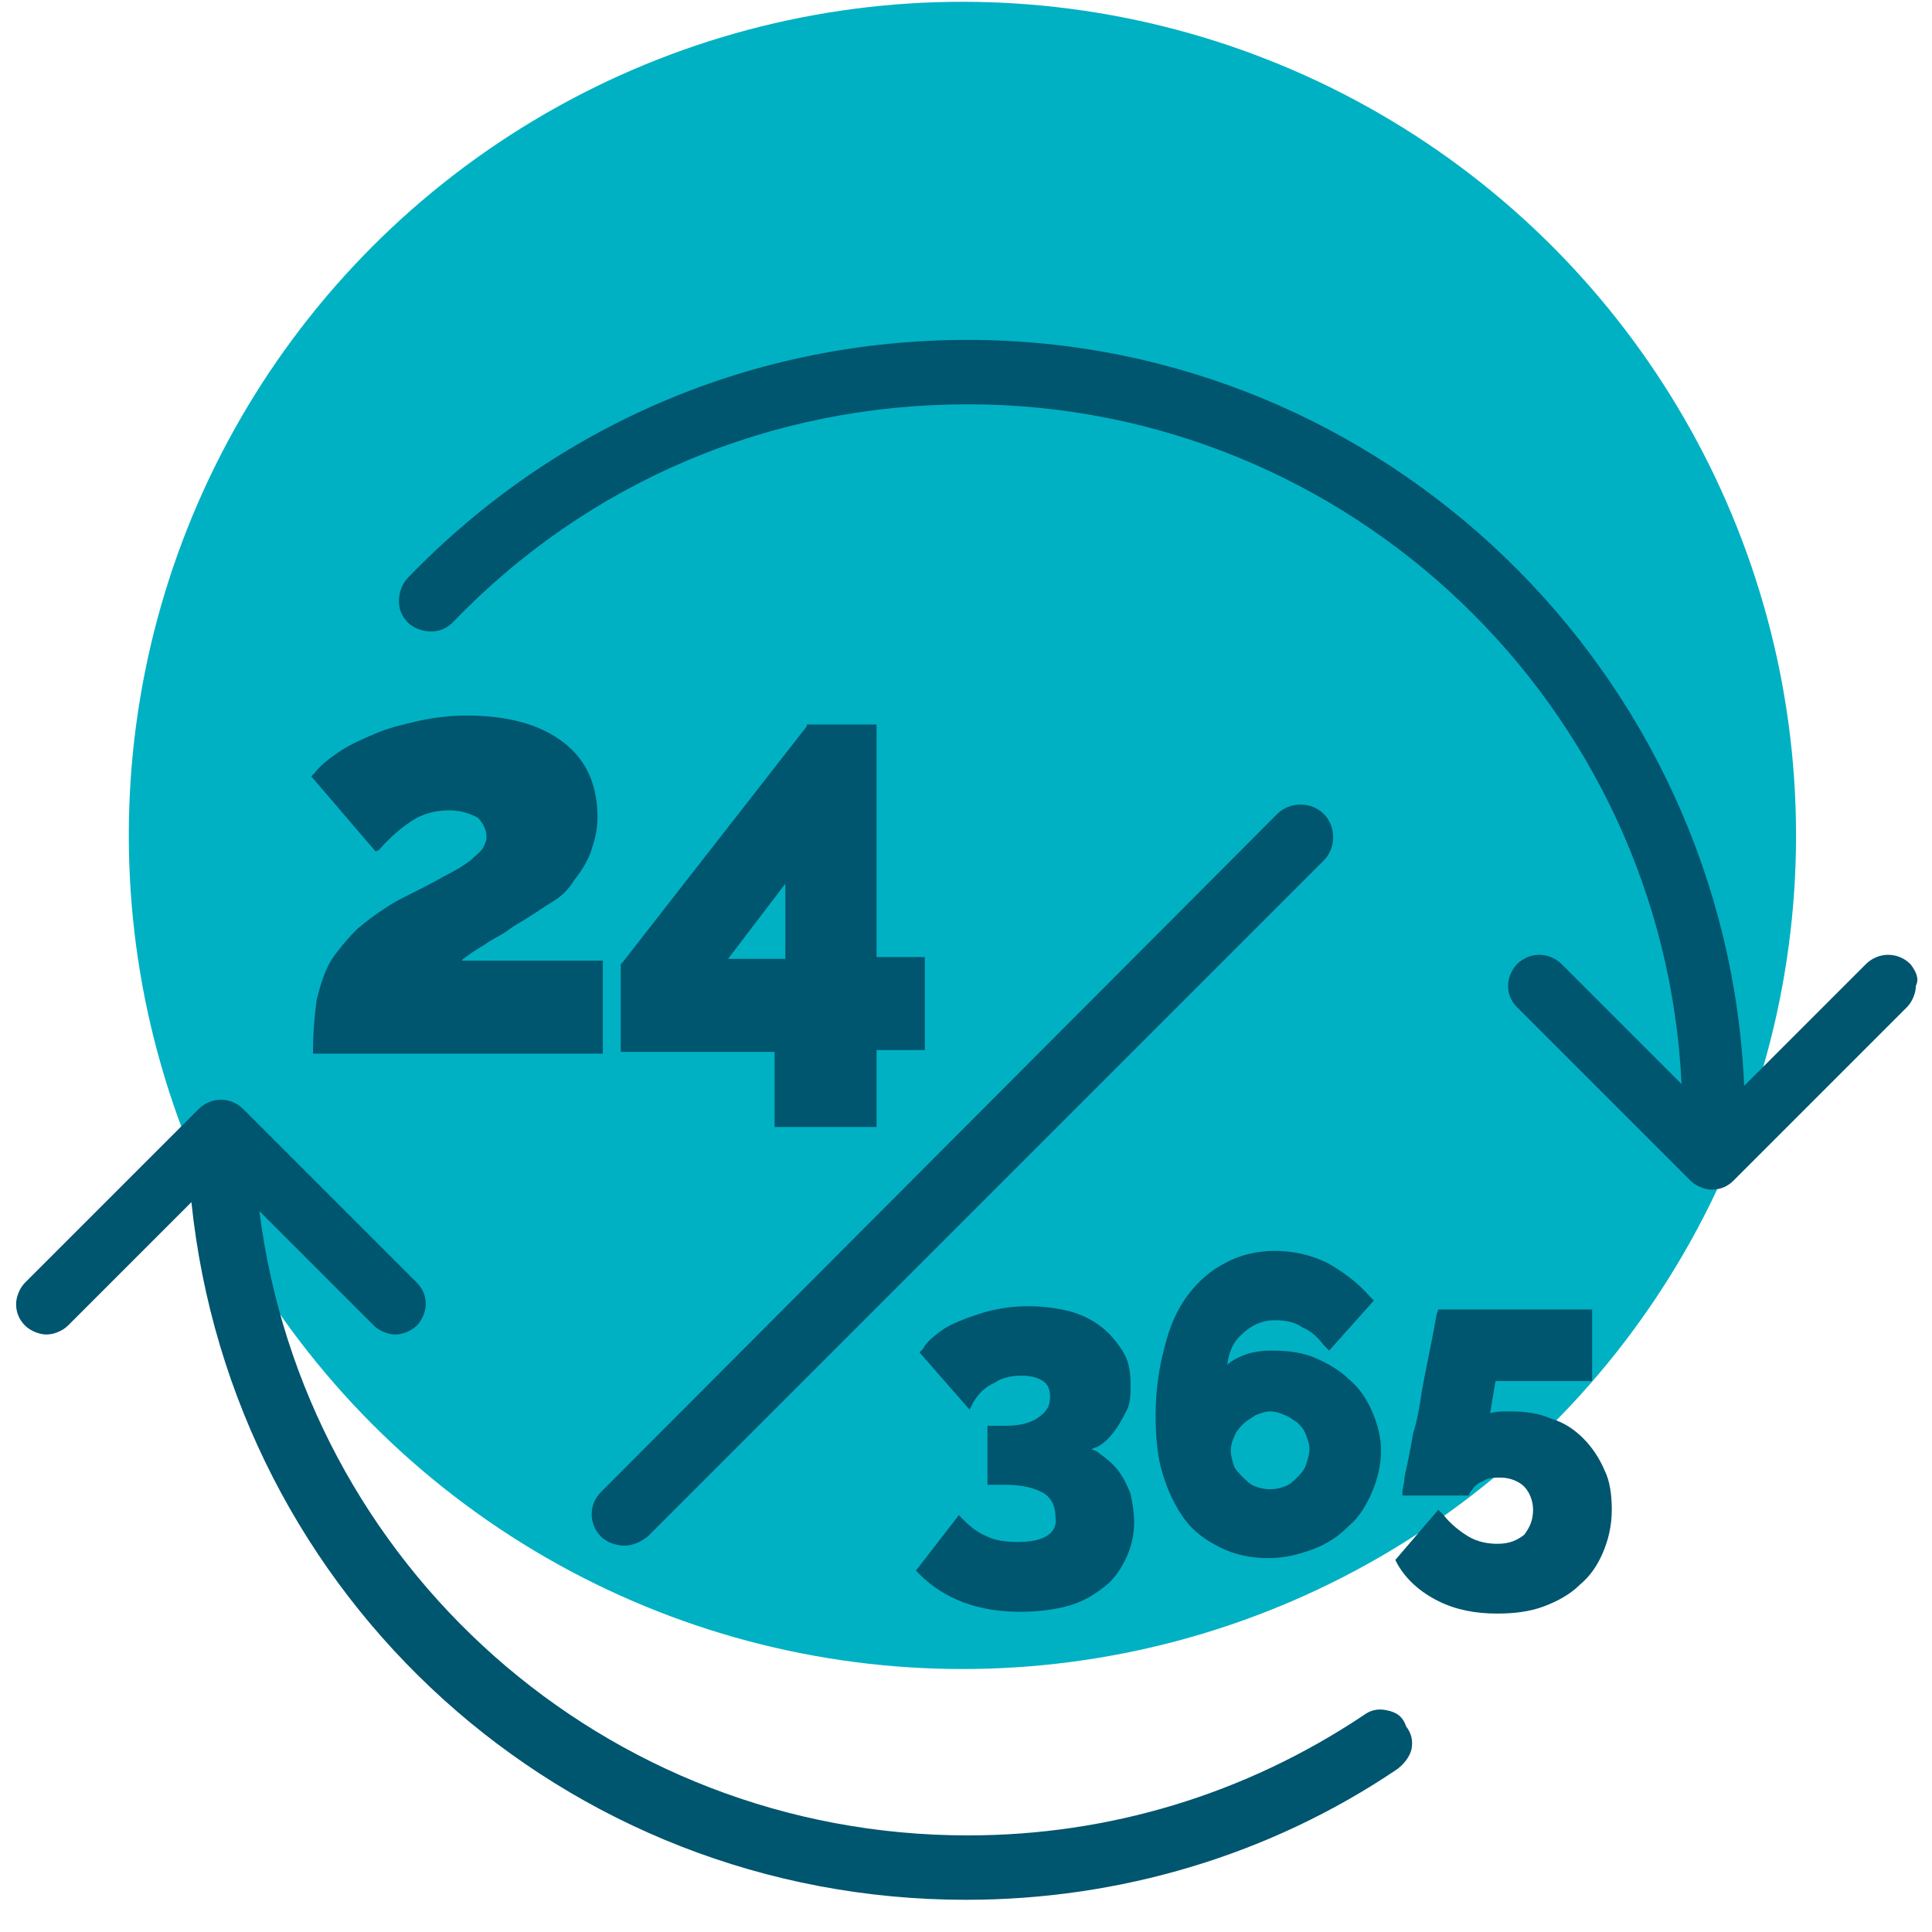
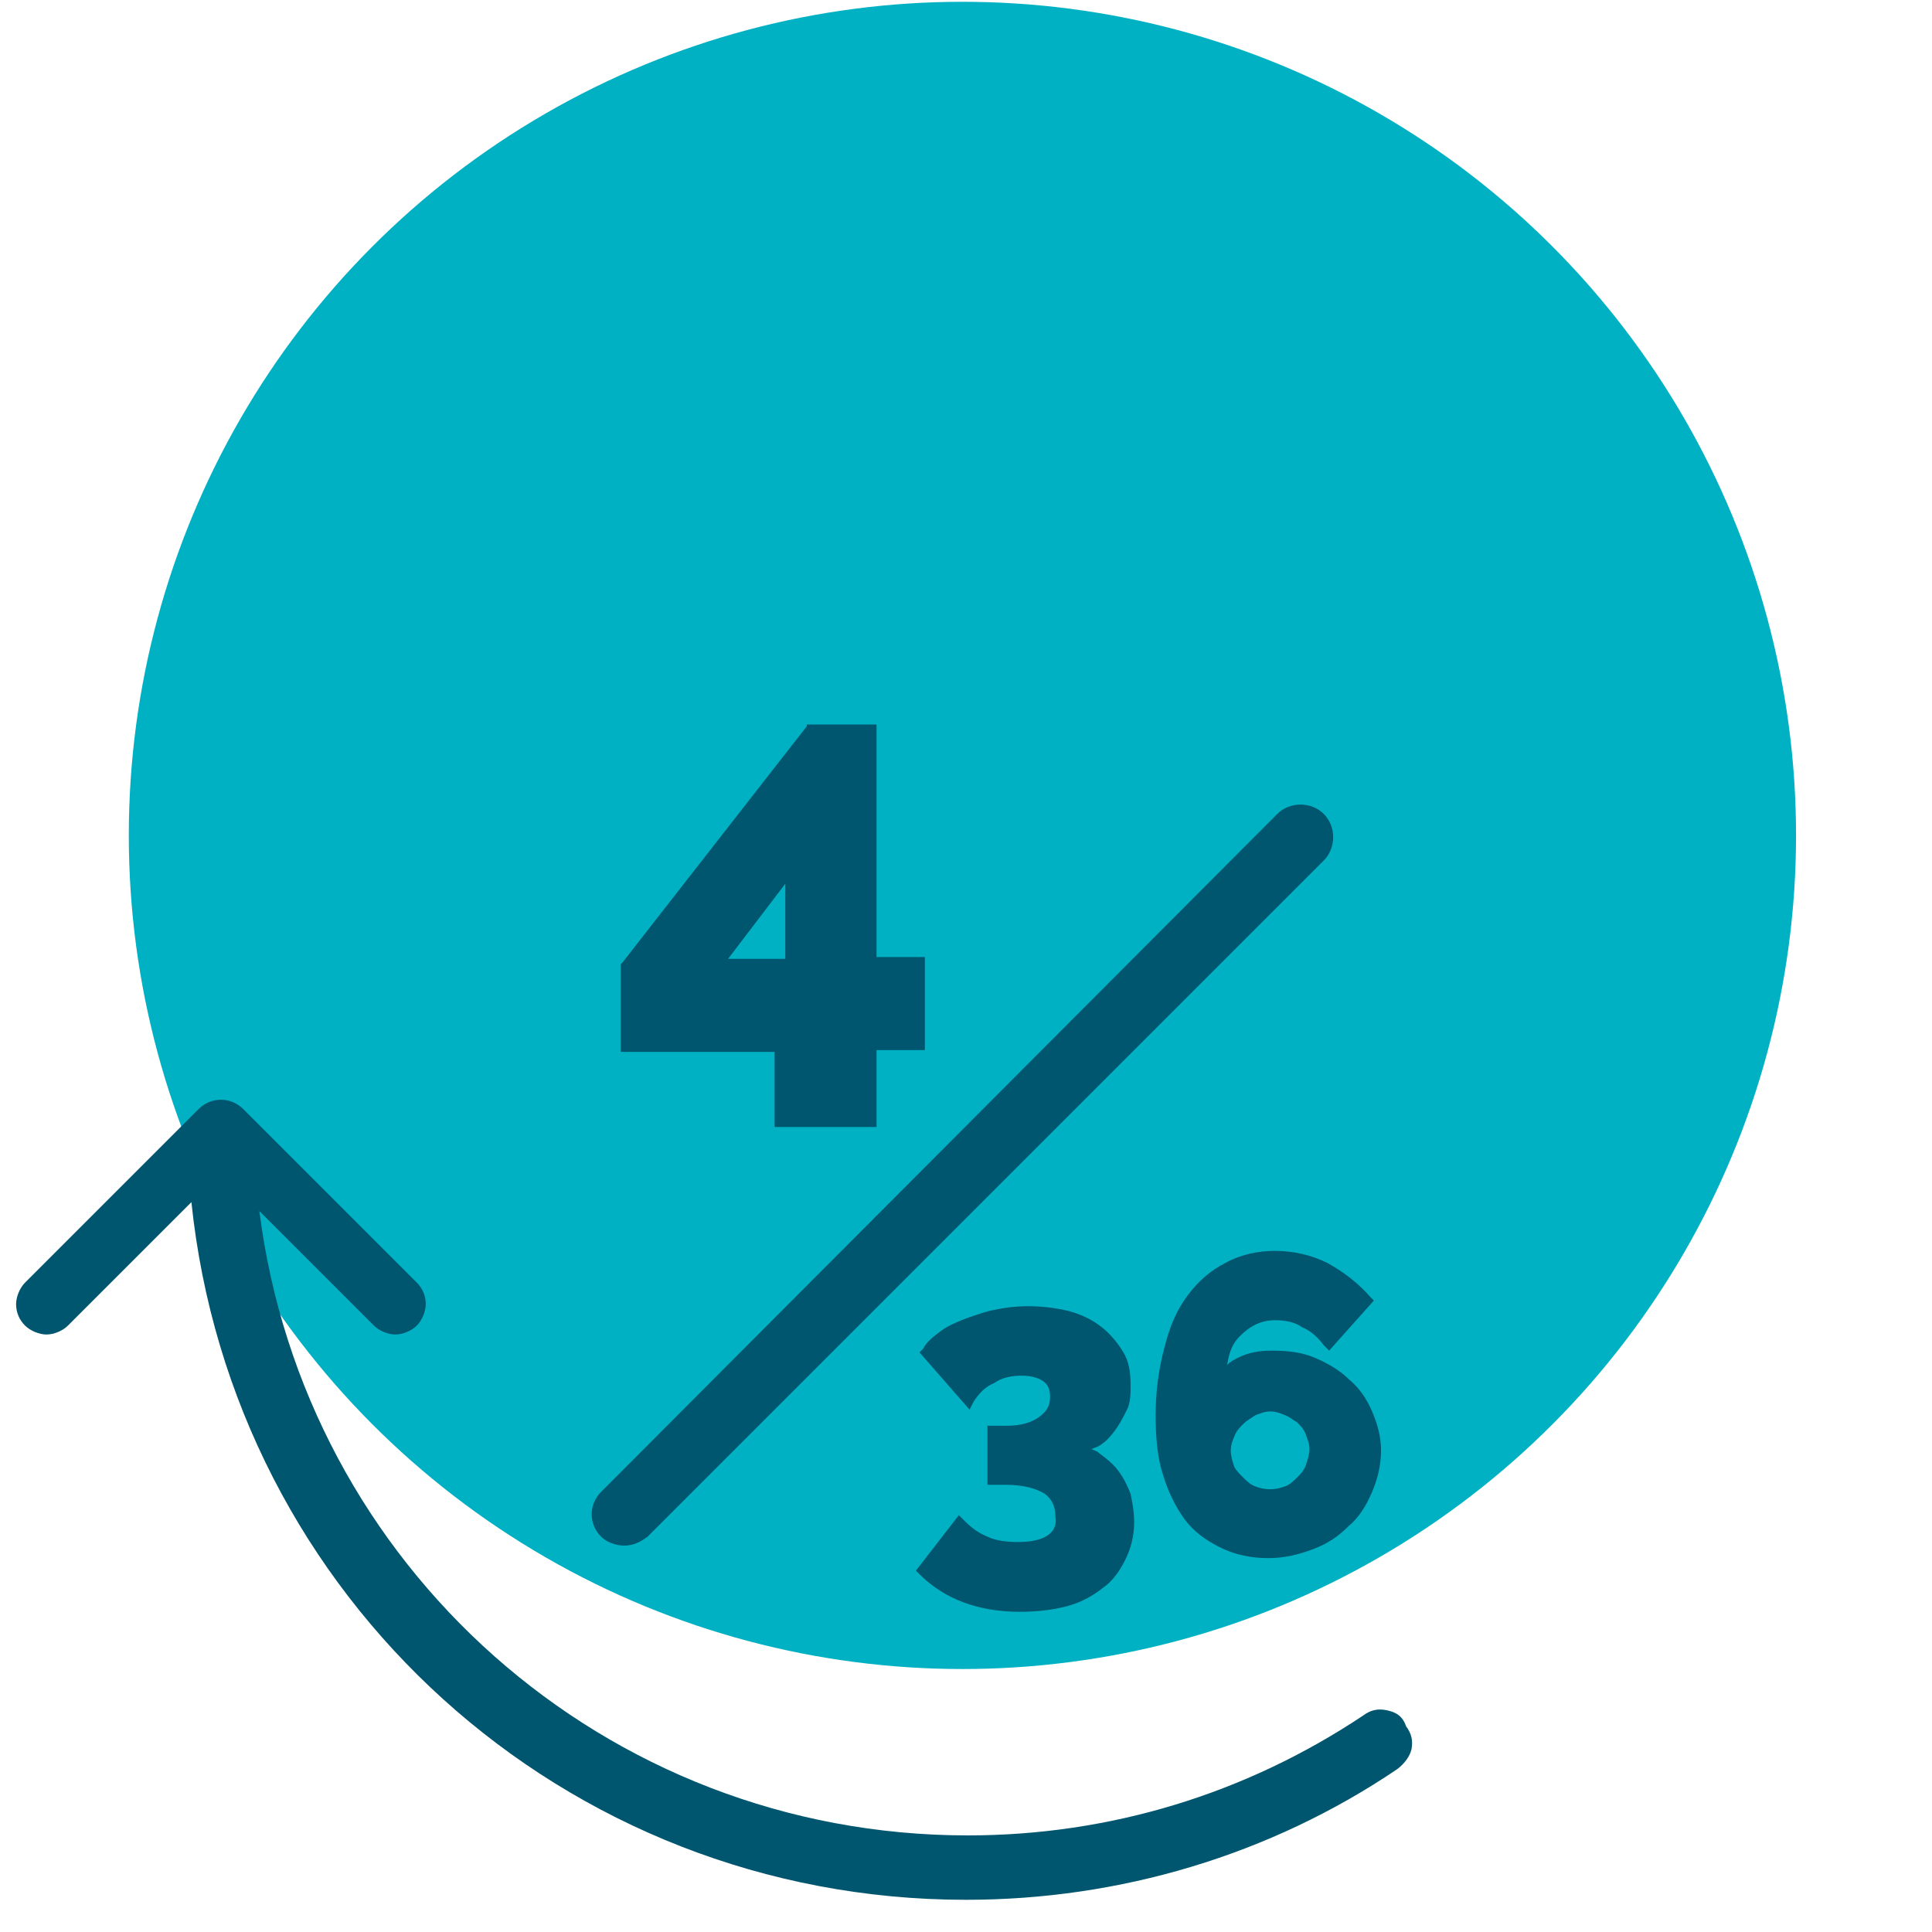
<svg xmlns="http://www.w3.org/2000/svg" version="1.1" id="Capa_1" x="0px" y="0px" viewBox="0 0 108 108" style="enable-background:new 0 0 108 108;" xml:space="preserve">
  <style type="text/css">
	.st0{fill:#00B1C3;}
	.st1{fill:#00556F;}
</style>
  <circle class="st0" cx="53.8" cy="46.7" r="46.6" />
  <g>
-     <path class="st1" d="M21.2,47.5c0.6-0.7,1.2-1.2,1.8-1.6c0.6-0.4,1.3-0.6,2.1-0.6c0.7,0,1.2,0.2,1.6,0.4c0.3,0.3,0.5,0.7,0.5,1.1   c0,0.2-0.1,0.4-0.2,0.6c-0.1,0.2-0.4,0.4-0.7,0.7c-0.4,0.3-0.9,0.6-1.5,0.9c-0.7,0.4-1.5,0.8-2.5,1.3c-0.9,0.5-1.7,1.1-2.3,1.6   c-0.6,0.6-1.1,1.2-1.5,1.8c-0.4,0.7-0.6,1.4-0.8,2.2c-0.1,0.8-0.2,1.7-0.2,2.7v0.3h16.2v-5.2h-7.9c0,0,0.1-0.1,0.1-0.1   c0.4-0.3,0.7-0.5,1.2-0.8c0.4-0.3,0.9-0.5,1.3-0.8c0.4-0.3,0.8-0.5,1.1-0.7c0.5-0.3,0.9-0.6,1.4-0.9c0.5-0.3,0.9-0.7,1.2-1.2   c0.4-0.5,0.7-1,0.9-1.5c0.2-0.6,0.4-1.2,0.4-2c0-1.8-0.6-3.2-1.9-4.2c-1.3-1-3.1-1.5-5.4-1.5c-0.9,0-1.8,0.1-2.7,0.3   c-0.9,0.2-1.7,0.4-2.4,0.7c-0.7,0.3-1.4,0.6-2,1c-0.6,0.4-1.1,0.8-1.4,1.2l-0.2,0.2l3.6,4.2L21.2,47.5z" />
    <path class="st1" d="M45.1,40.6L34.8,53.8l-0.1,0.1v4.9h8.6V63H49v-4.3h2.7v-5.2H49v-13H45.1z M40.7,53.6l3.2-4.2v4.2H40.7z" />
    <path class="st1" d="M56.9,86.2c-0.7,0-1.3-0.1-1.7-0.3c-0.5-0.2-0.9-0.5-1.3-0.9l-0.3-0.3l-2.4,3.1l0.2,0.2   c1.4,1.4,3.3,2.1,5.6,2.1c1,0,1.8-0.1,2.6-0.3c0.8-0.2,1.5-0.6,2-1c0.6-0.4,1-1,1.3-1.6c0.3-0.6,0.5-1.3,0.5-2.1   c0-0.6-0.1-1.1-0.2-1.6c-0.2-0.5-0.4-0.9-0.7-1.3c-0.3-0.4-0.7-0.7-1.1-1c-0.1-0.1-0.2-0.1-0.4-0.2c0.1,0,0.2-0.1,0.3-0.1   c0.4-0.2,0.7-0.5,1-0.9c0.3-0.4,0.5-0.8,0.7-1.2c0.2-0.4,0.2-0.9,0.2-1.4c0-0.7-0.1-1.3-0.4-1.8c-0.3-0.5-0.7-1-1.2-1.4   c-0.5-0.4-1.1-0.7-1.8-0.9c-1.2-0.3-2.7-0.4-4.1-0.1c-0.6,0.1-1.1,0.3-1.7,0.5c-0.5,0.2-1,0.4-1.4,0.7c-0.4,0.3-0.8,0.6-1,1   l-0.2,0.2l2.8,3.2l0.2-0.4c0.3-0.5,0.7-0.9,1.2-1.1c0.4-0.3,1-0.4,1.5-0.4c0.5,0,0.9,0.1,1.2,0.3c0.3,0.2,0.4,0.5,0.4,0.9   c0,0.5-0.2,0.8-0.6,1.1c-0.4,0.3-1,0.5-1.8,0.5h-1.1v3.3h1c1,0,1.7,0.2,2.2,0.5c0.4,0.3,0.6,0.7,0.6,1.3   C59.1,85.3,58.9,86.2,56.9,86.2z" />
    <path class="st1" d="M71.3,73.8c0.5,0,1.1,0.1,1.5,0.4c0.5,0.2,0.9,0.6,1.2,1l0.3,0.3l2.5-2.8l-0.2-0.2c-0.7-0.8-1.5-1.4-2.4-1.9   c-1.8-0.9-4.1-0.9-5.7,0c-0.8,0.4-1.5,1-2.1,1.8c-0.6,0.8-1,1.7-1.3,2.9c-0.3,1.1-0.5,2.4-0.5,3.8c0,1.2,0.1,2.4,0.4,3.3   c0.3,1,0.7,1.8,1.2,2.5c0.5,0.7,1.2,1.2,2,1.6c0.8,0.4,1.7,0.6,2.7,0.6c0.9,0,1.7-0.2,2.5-0.5c0.8-0.3,1.4-0.7,2-1.3   c0.6-0.5,1-1.2,1.3-1.9c0.3-0.7,0.5-1.5,0.5-2.3c0-0.8-0.2-1.5-0.5-2.2c-0.3-0.7-0.7-1.3-1.3-1.8c-0.5-0.5-1.2-0.9-1.9-1.2   c-0.7-0.3-1.5-0.4-2.4-0.4c-0.7,0-1.3,0.1-1.9,0.4c-0.2,0.1-0.4,0.2-0.6,0.4c0.1-0.7,0.3-1.2,0.7-1.6   C69.9,74.1,70.5,73.8,71.3,73.8z M68.8,81.1c0-0.3,0.1-0.6,0.2-0.8c0.1-0.3,0.3-0.5,0.5-0.7c0.2-0.2,0.4-0.3,0.7-0.5   c0.3-0.1,0.5-0.2,0.8-0.2c0.3,0,0.6,0.1,0.8,0.2c0.3,0.1,0.5,0.3,0.7,0.4c0.2,0.2,0.4,0.4,0.5,0.7c0.1,0.3,0.2,0.5,0.2,0.8   c0,0.3-0.1,0.6-0.2,0.9c-0.1,0.3-0.3,0.5-0.5,0.7c-0.2,0.2-0.4,0.4-0.7,0.5c-0.5,0.2-1.1,0.2-1.6,0c-0.3-0.1-0.5-0.3-0.7-0.5   S69.1,82.2,69,82C68.9,81.7,68.8,81.4,68.8,81.1z" />
-     <path class="st1" d="M88.5,80.4c-0.5-0.5-1.1-0.9-1.8-1.1c-0.7-0.3-1.4-0.4-2.3-0.4c-0.5,0-0.8,0-1.1,0.1l0.3-1.8H89v-4h-8.6   l-0.1,0.3c-0.3,1.8-0.7,3.4-0.9,4.8c-0.1,0.6-0.2,1.2-0.4,1.8c-0.1,0.6-0.2,1.1-0.3,1.6c-0.1,0.5-0.2,0.8-0.2,1.1   c-0.1,0.5-0.1,0.5-0.1,0.5v0.3h3.7l0.1-0.2c0.2-0.3,0.4-0.5,0.7-0.6c0.3-0.2,0.6-0.2,1-0.2c0.5,0,1,0.2,1.3,0.5   c0.3,0.3,0.5,0.8,0.5,1.3c0,0.6-0.2,1-0.5,1.4c-0.4,0.3-0.8,0.5-1.5,0.5c-0.5,0-1.1-0.1-1.6-0.4c-0.5-0.3-1-0.7-1.4-1.2l-0.3-0.3   L78,87.2l0.1,0.2c0.5,0.9,1.3,1.6,2.3,2.1c1,0.5,2.1,0.7,3.3,0.7c0.9,0,1.8-0.1,2.6-0.4c0.8-0.3,1.5-0.7,2-1.2   c0.6-0.5,1-1.1,1.3-1.8c0.3-0.7,0.5-1.5,0.5-2.4c0-0.8-0.1-1.6-0.4-2.2C89.4,81.5,89,80.9,88.5,80.4z" />
    <path class="st1" d="M33.6,85.9c0.3,0.3,0.8,0.5,1.3,0.5s0.9-0.2,1.3-0.5L74,48.1c0.7-0.7,0.7-1.9,0-2.6c-0.7-0.7-1.9-0.7-2.6,0   L33.6,83.4C32.9,84.1,32.9,85.2,33.6,85.9z" />
    <path class="st1" d="M77.5,95.6c-0.5-0.1-0.9,0-1.3,0.3c-6.6,4.4-14.2,6.7-22.1,6.7c-20.3,0-37.1-15.1-39.6-34.9l6.4,6.4   c0.3,0.3,0.8,0.5,1.2,0.5s0.9-0.2,1.2-0.5c0.3-0.3,0.5-0.8,0.5-1.2c0-0.5-0.2-0.9-0.5-1.2l-9.7-9.7c-0.7-0.7-1.8-0.7-2.5,0   l-9.7,9.7c-0.3,0.3-0.5,0.8-0.5,1.2c0,0.5,0.2,0.9,0.5,1.2c0.3,0.3,0.8,0.5,1.2,0.5s0.9-0.2,1.2-0.5l6.9-6.9   c2.3,22.1,20.8,39,43.3,39c8.6,0,17-2.5,24.1-7.3c0.4-0.3,0.7-0.7,0.8-1.1c0.1-0.5,0-0.9-0.3-1.3C78.4,95.9,78,95.7,77.5,95.6z" />
-     <path class="st1" d="M106.8,53.9c-0.7-0.7-1.8-0.7-2.5,0l-6.8,6.8C96.5,37.6,77.4,19,54.1,19c-11.9,0-23,4.7-31.3,13.3   c-0.3,0.3-0.5,0.8-0.5,1.3c0,0.5,0.2,0.9,0.5,1.2c0.3,0.3,0.8,0.5,1.3,0.5c0.5,0,0.9-0.2,1.2-0.5c7.6-7.9,17.8-12.2,28.8-12.2   c21.4,0,38.9,16.9,39.9,38l-6.7-6.7c-0.7-0.7-1.8-0.7-2.5,0c-0.3,0.3-0.5,0.8-0.5,1.2c0,0.5,0.2,0.9,0.5,1.2l9.7,9.7   c0.3,0.3,0.8,0.5,1.2,0.5c0.5,0,0.9-0.2,1.2-0.5l9.7-9.7c0.3-0.3,0.5-0.8,0.5-1.2C107.3,54.7,107.1,54.3,106.8,53.9z" />
  </g>
</svg>